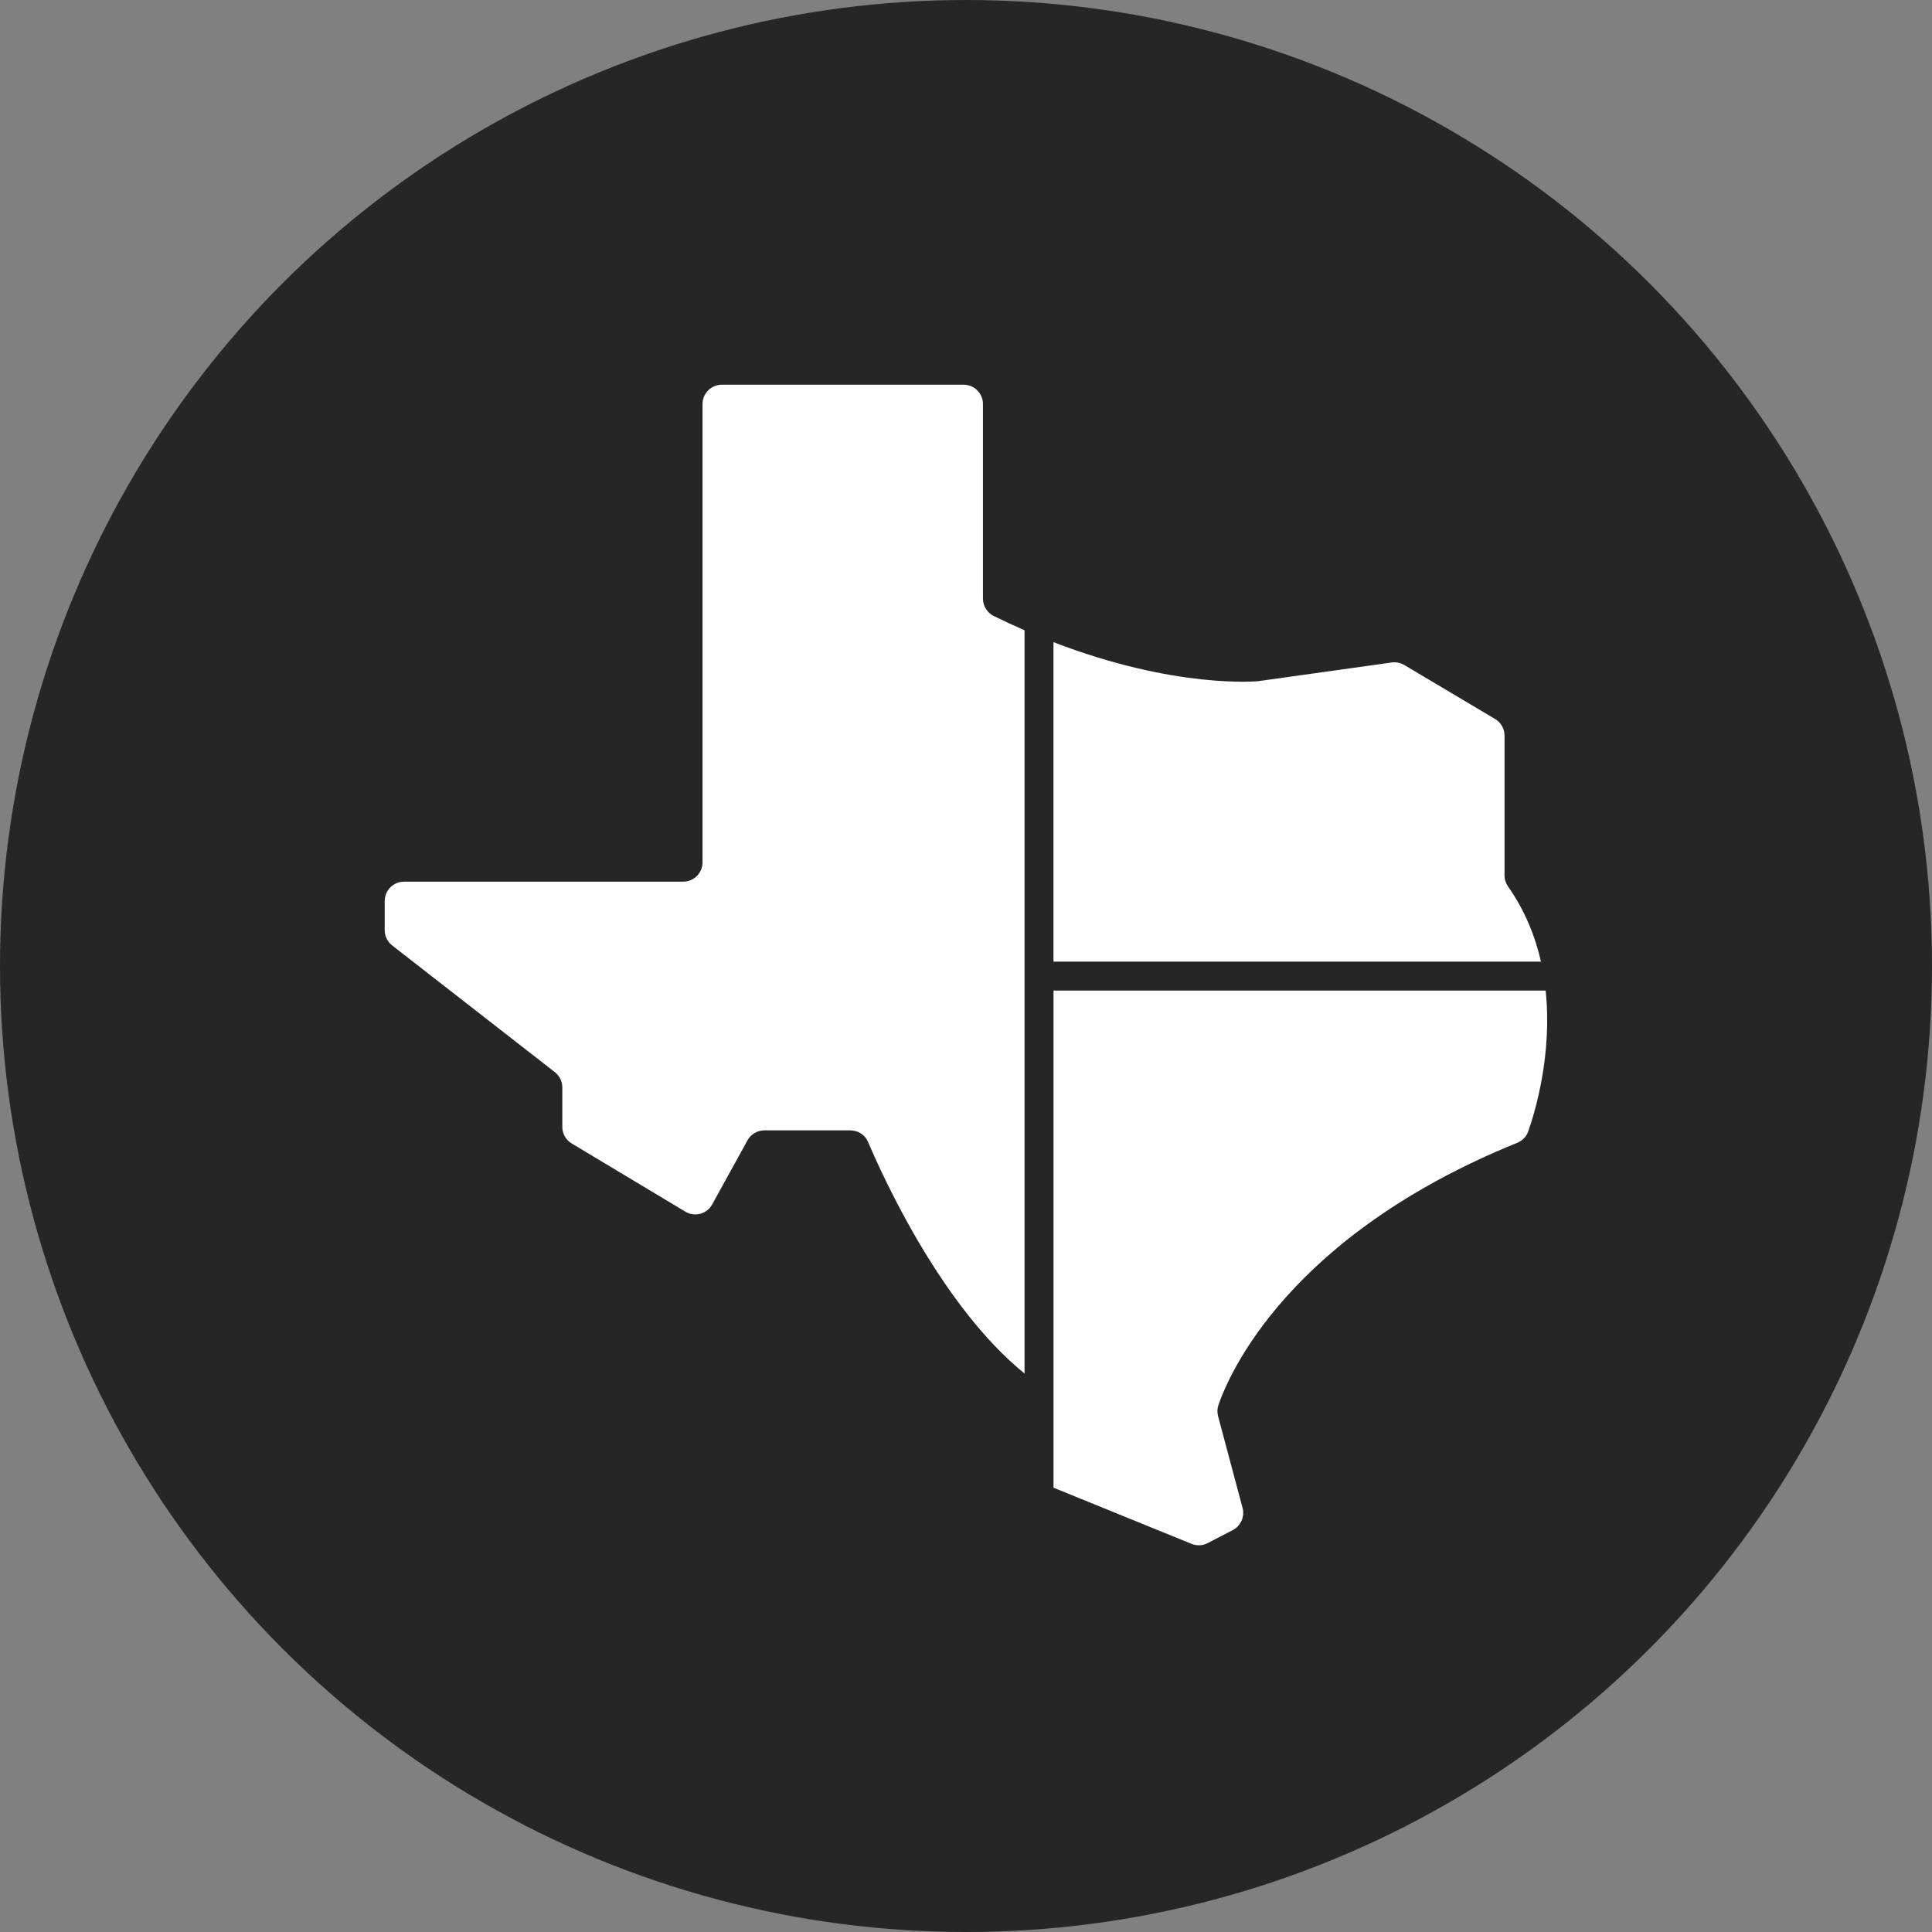
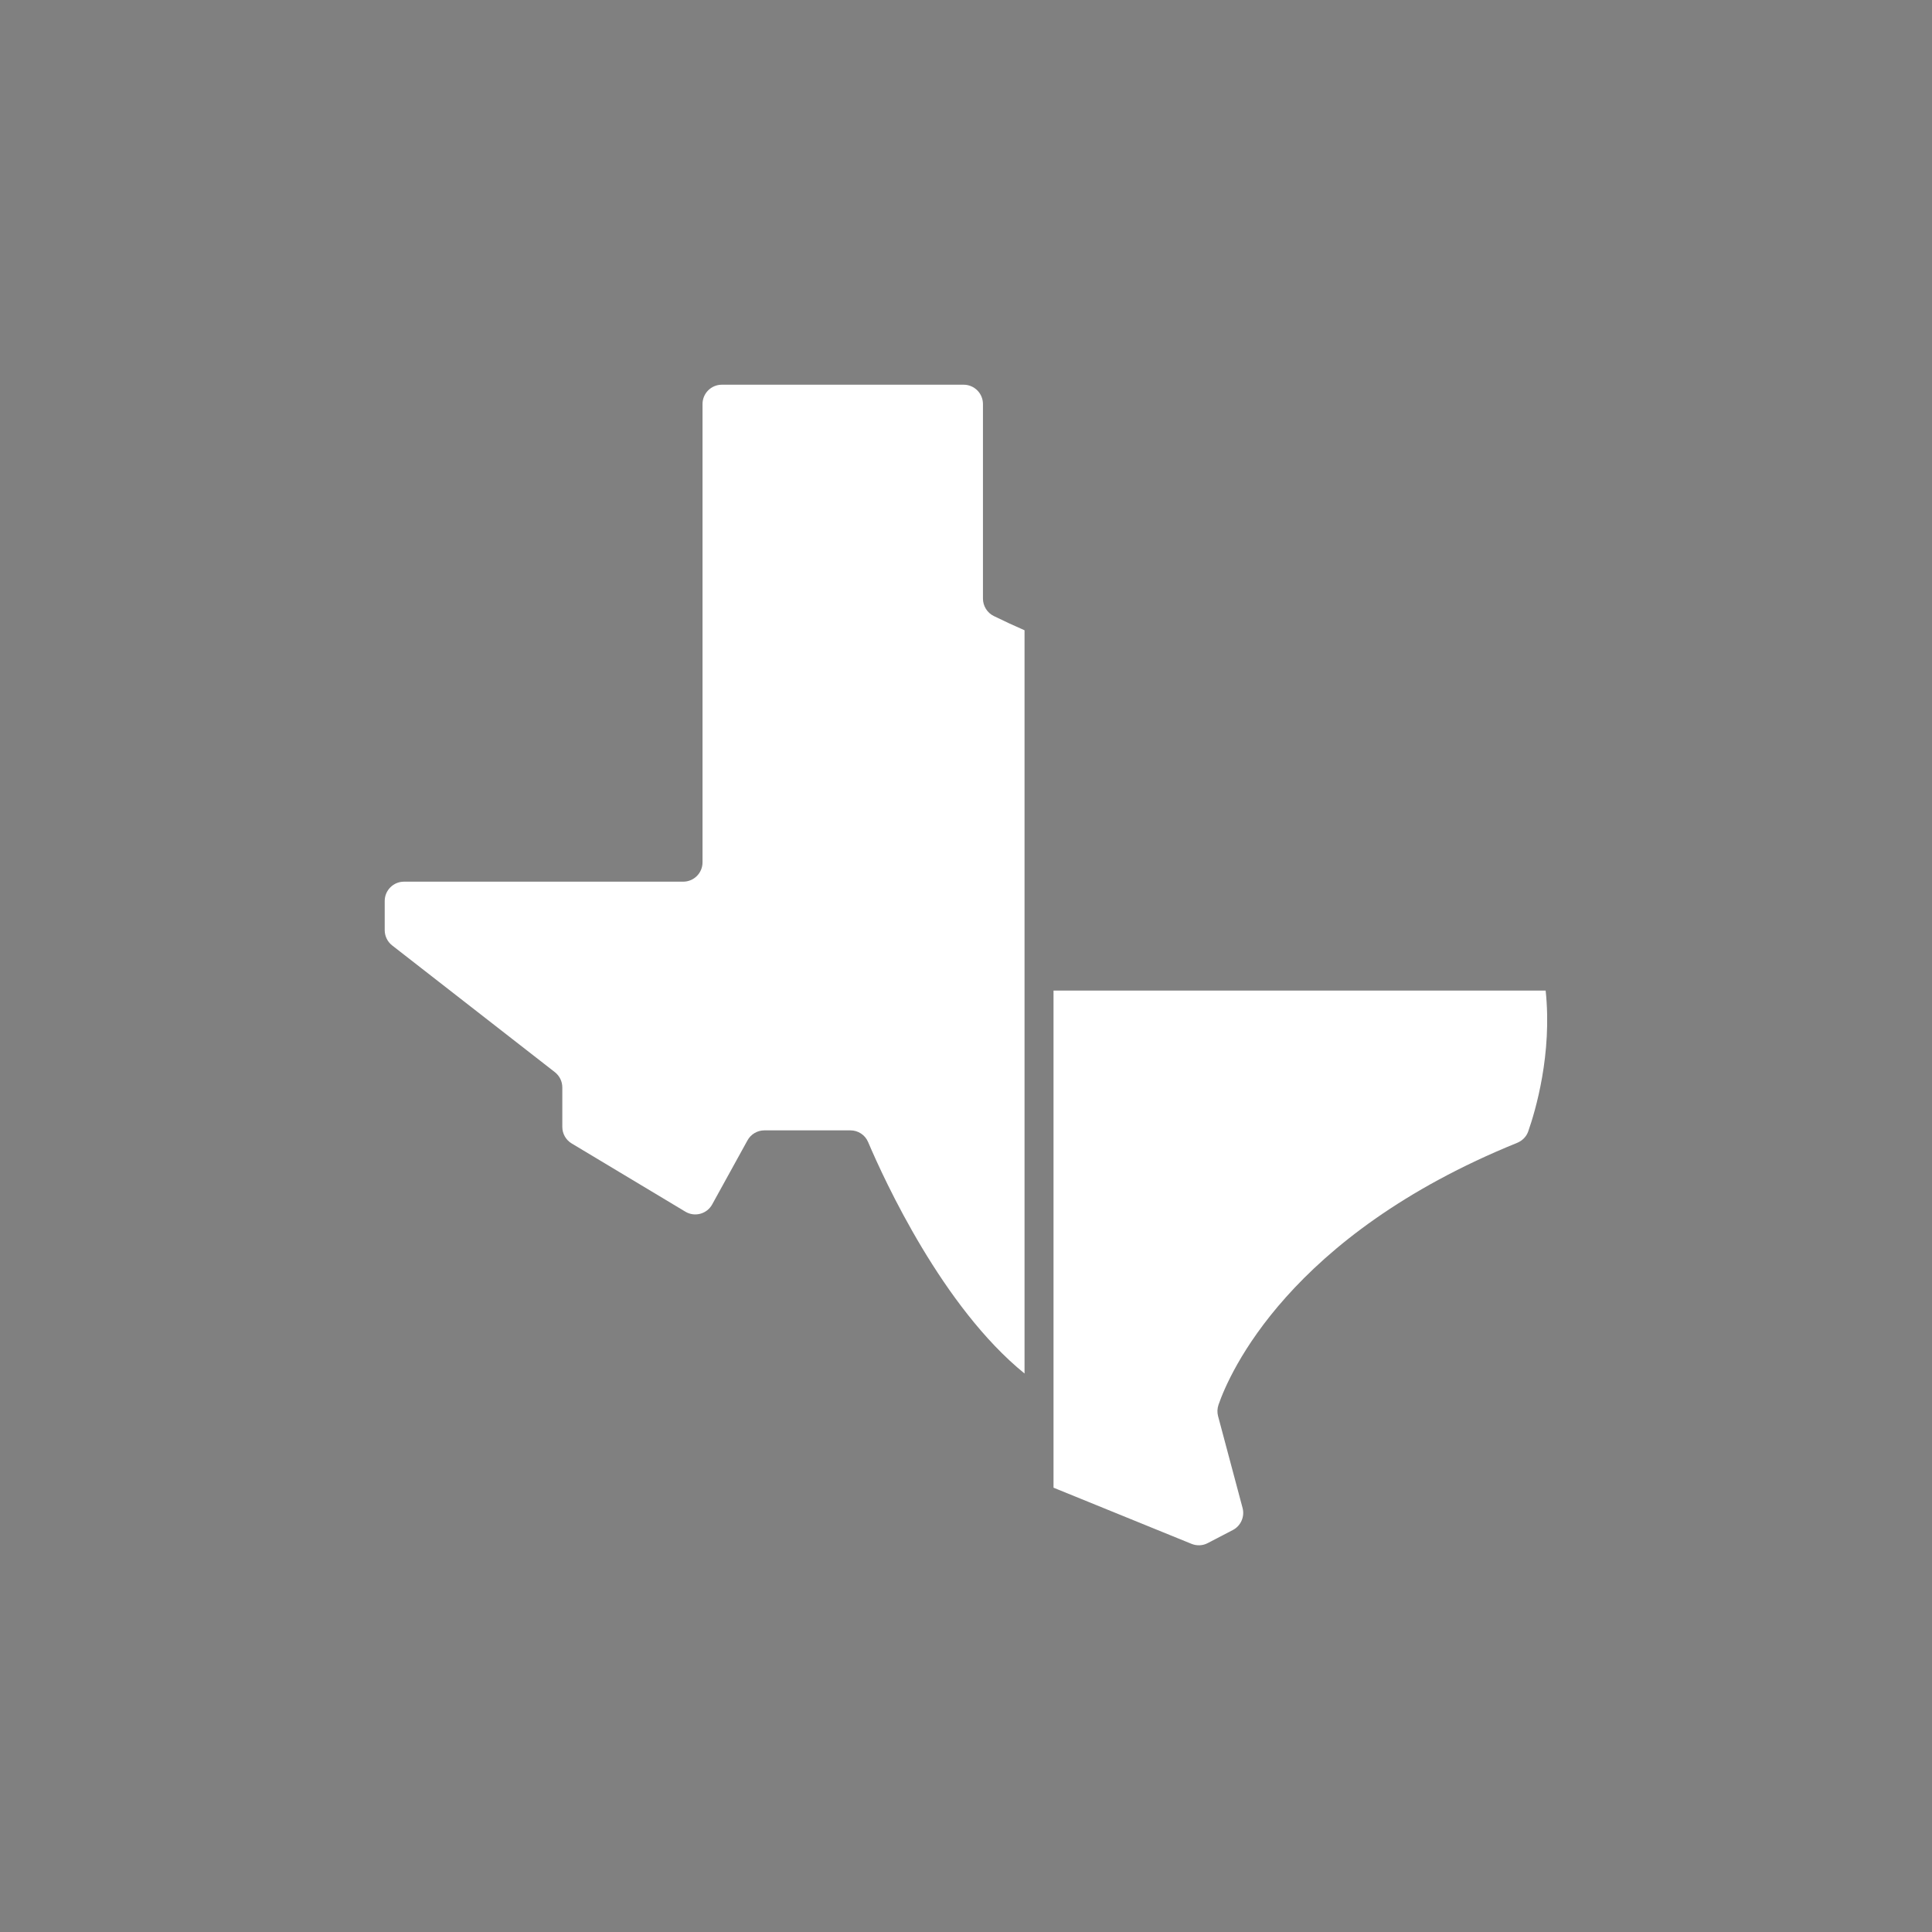
<svg xmlns="http://www.w3.org/2000/svg" id="Layer_1" data-name="Layer 1" viewBox="0 0 400 400">
  <rect x="0" y="0" width="400" height="400" fill="#808080" stroke="none" />
  <defs>
    <style>
      .cls-1 {
        fill: #fff;
      }

      .cls-2 {
        fill: #262626;
      }
    </style>
  </defs>
-   <circle class="cls-2" cx="200" cy="200" r="200" />
  <g>
-     <path class="cls-1" d="M218.12,199.09h100.92c-1.2-5.25-3.31-10.56-6.8-15.53-.47-.67-.74-1.46-.74-2.27v-28.99c0-1.41-.74-2.72-1.96-3.44l-18.8-11.18c-.78-.46-1.7-.65-2.6-.52l-27.64,3.87s-16.99,1.71-42.39-8.08v66.14Z" />
    <path class="cls-1" d="M212.12,130.49c-2.08-.91-4.2-1.88-6.37-2.95-1.37-.67-2.24-2.09-2.24-3.61v-40.28c0-2.21-1.79-4-4-4h-50.06c-2.21,0-4,1.79-4,4v94.89c0,2.21-1.79,4-4,4h-57.8c-2.21,0-4,1.79-4,4v6.04c0,1.23.57,2.4,1.54,3.16l33.69,26.24c.97.76,1.54,1.92,1.54,3.16v8.17c0,1.41.74,2.71,1.94,3.43l23.53,14.12c1.94,1.17,4.47.49,5.56-1.5l7.31-13.26c.7-1.28,2.05-2.07,3.5-2.07h17.8c1.6,0,3.04.93,3.67,2.41,3.42,8.04,15.45,34.2,32.39,47.93v-153.87Z" />
    <path class="cls-1" d="M218.12,205.09v102.92l28.58,11.63c1.09.44,2.31.39,3.35-.16l5.19-2.7c1.66-.86,2.5-2.77,2.02-4.58l-5.07-19c-.21-.78-.17-1.6.09-2.36,2.17-6.28,14.41-34.99,61.84-54.23,1.05-.43,1.89-1.27,2.27-2.33,1.5-4.26,5.01-16.09,3.62-29.19h-101.89Z" />
  </g>
</svg>